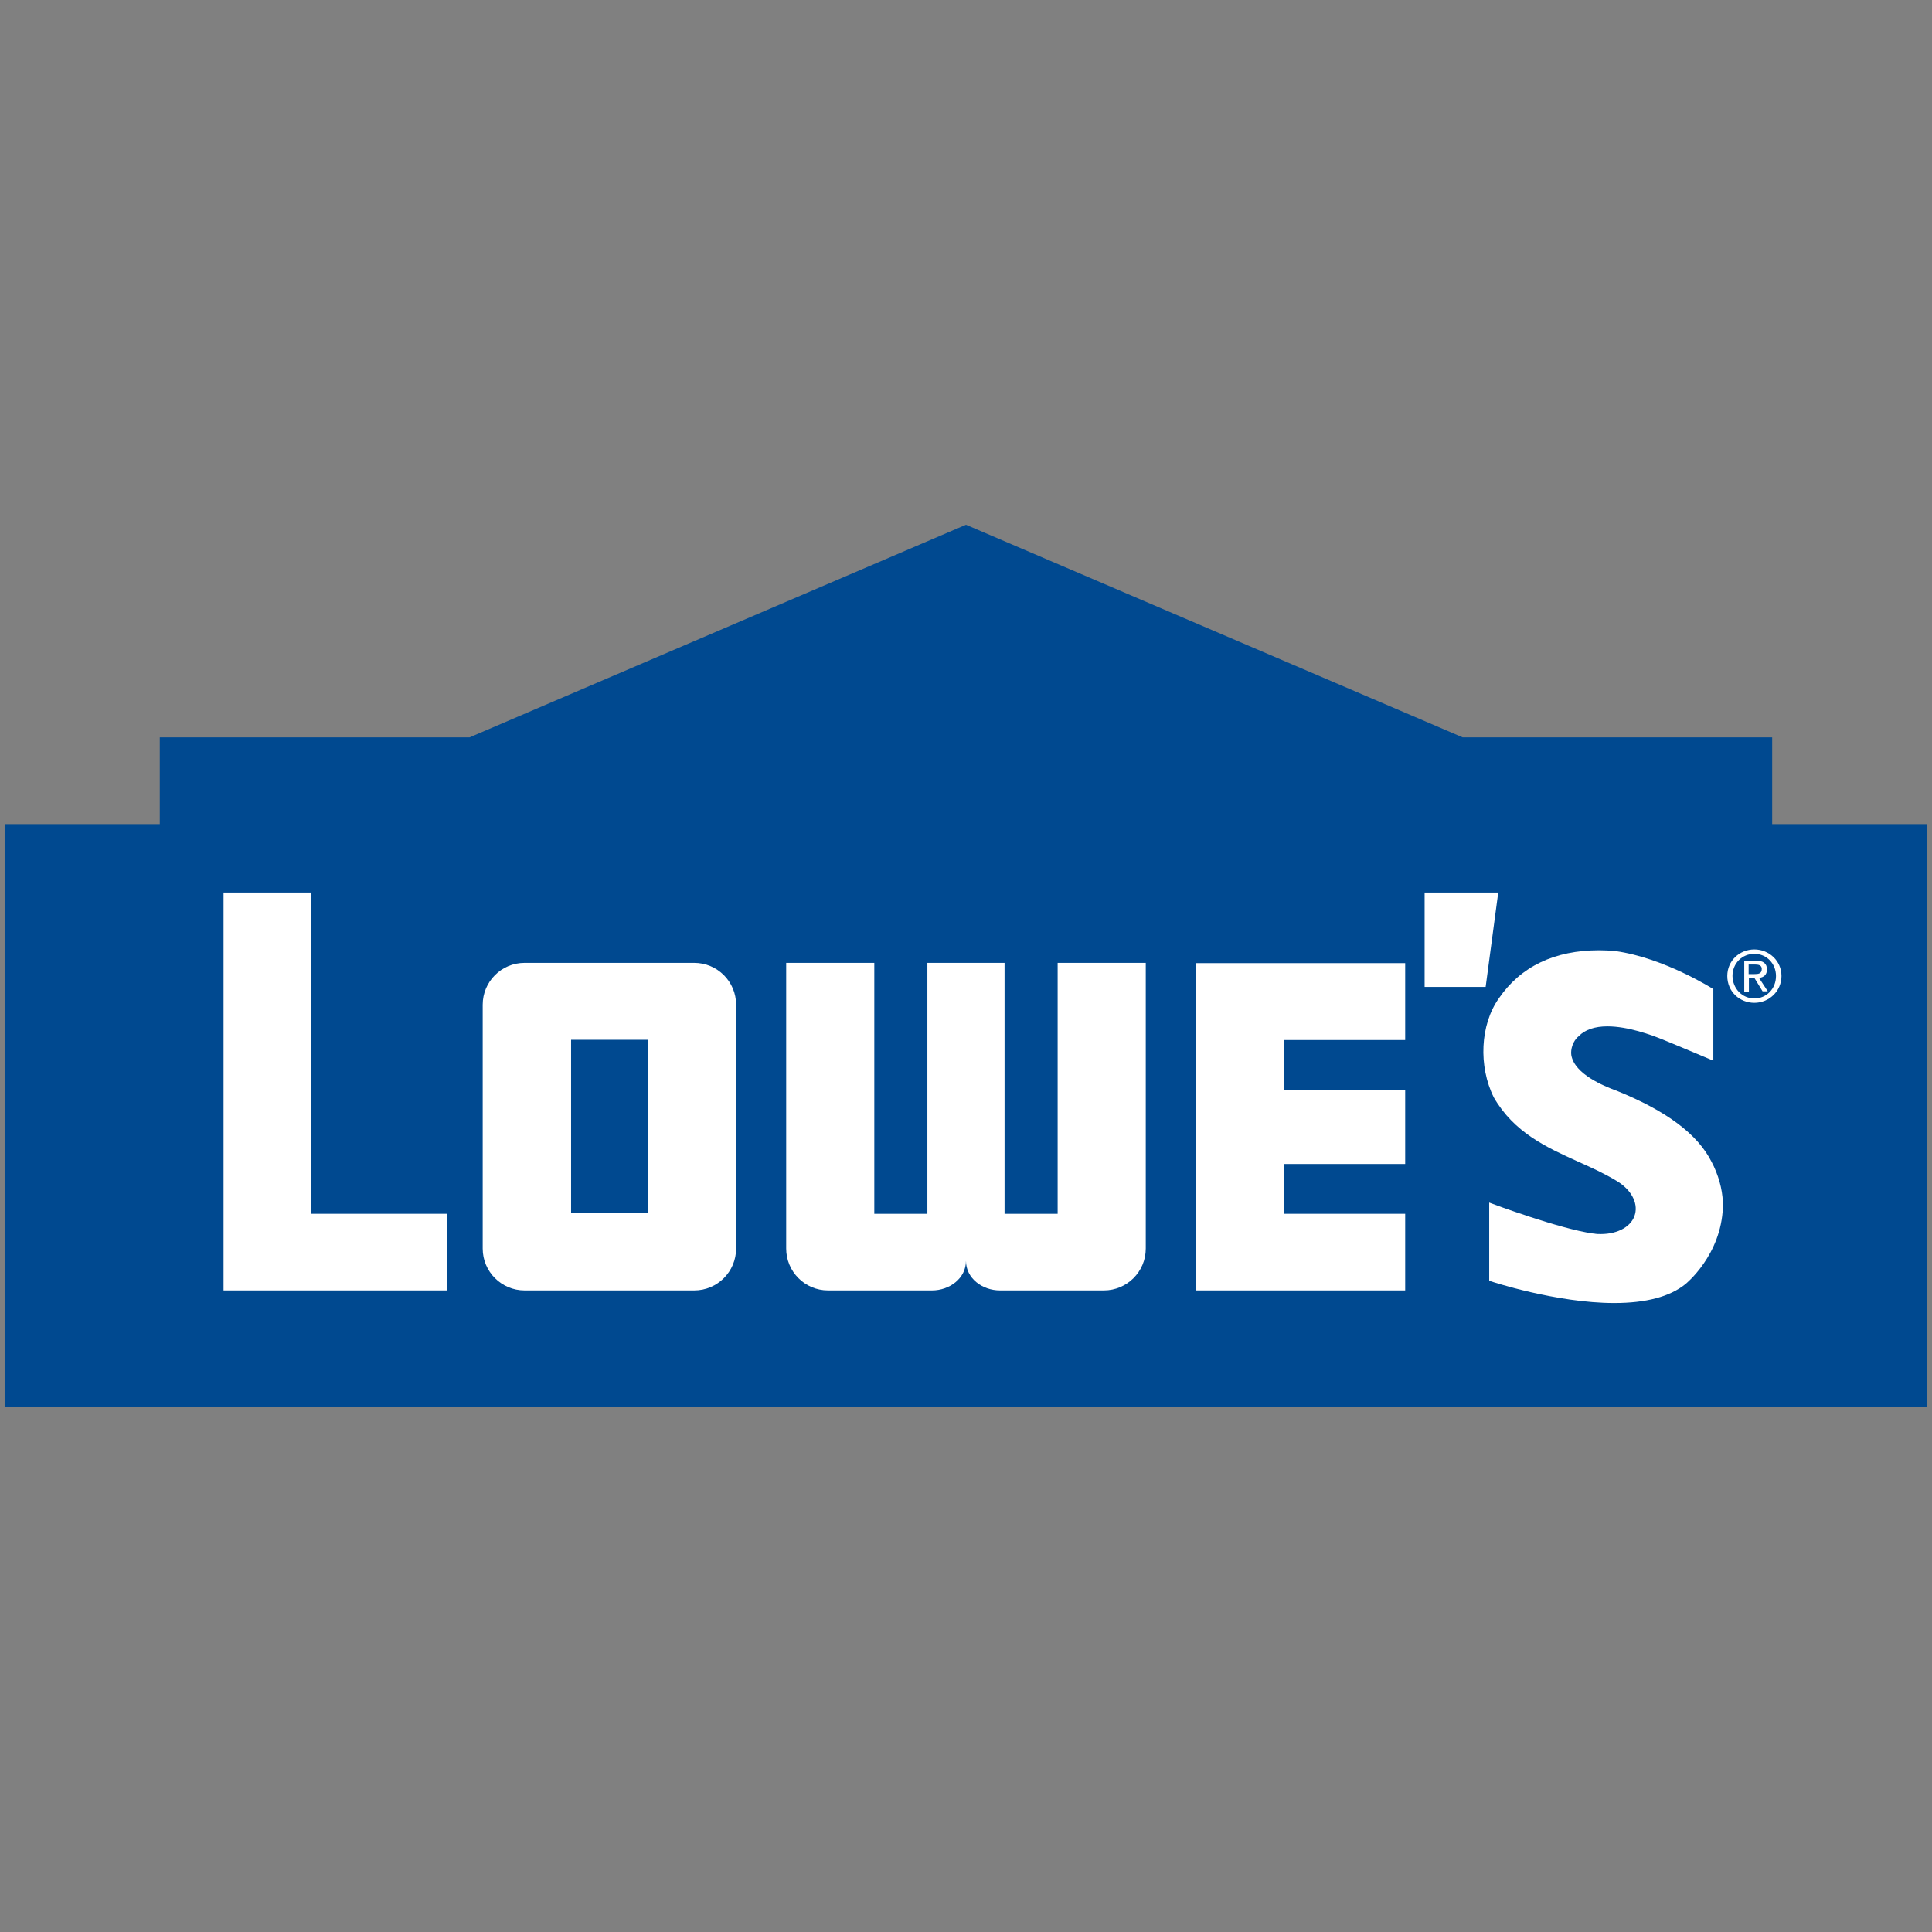
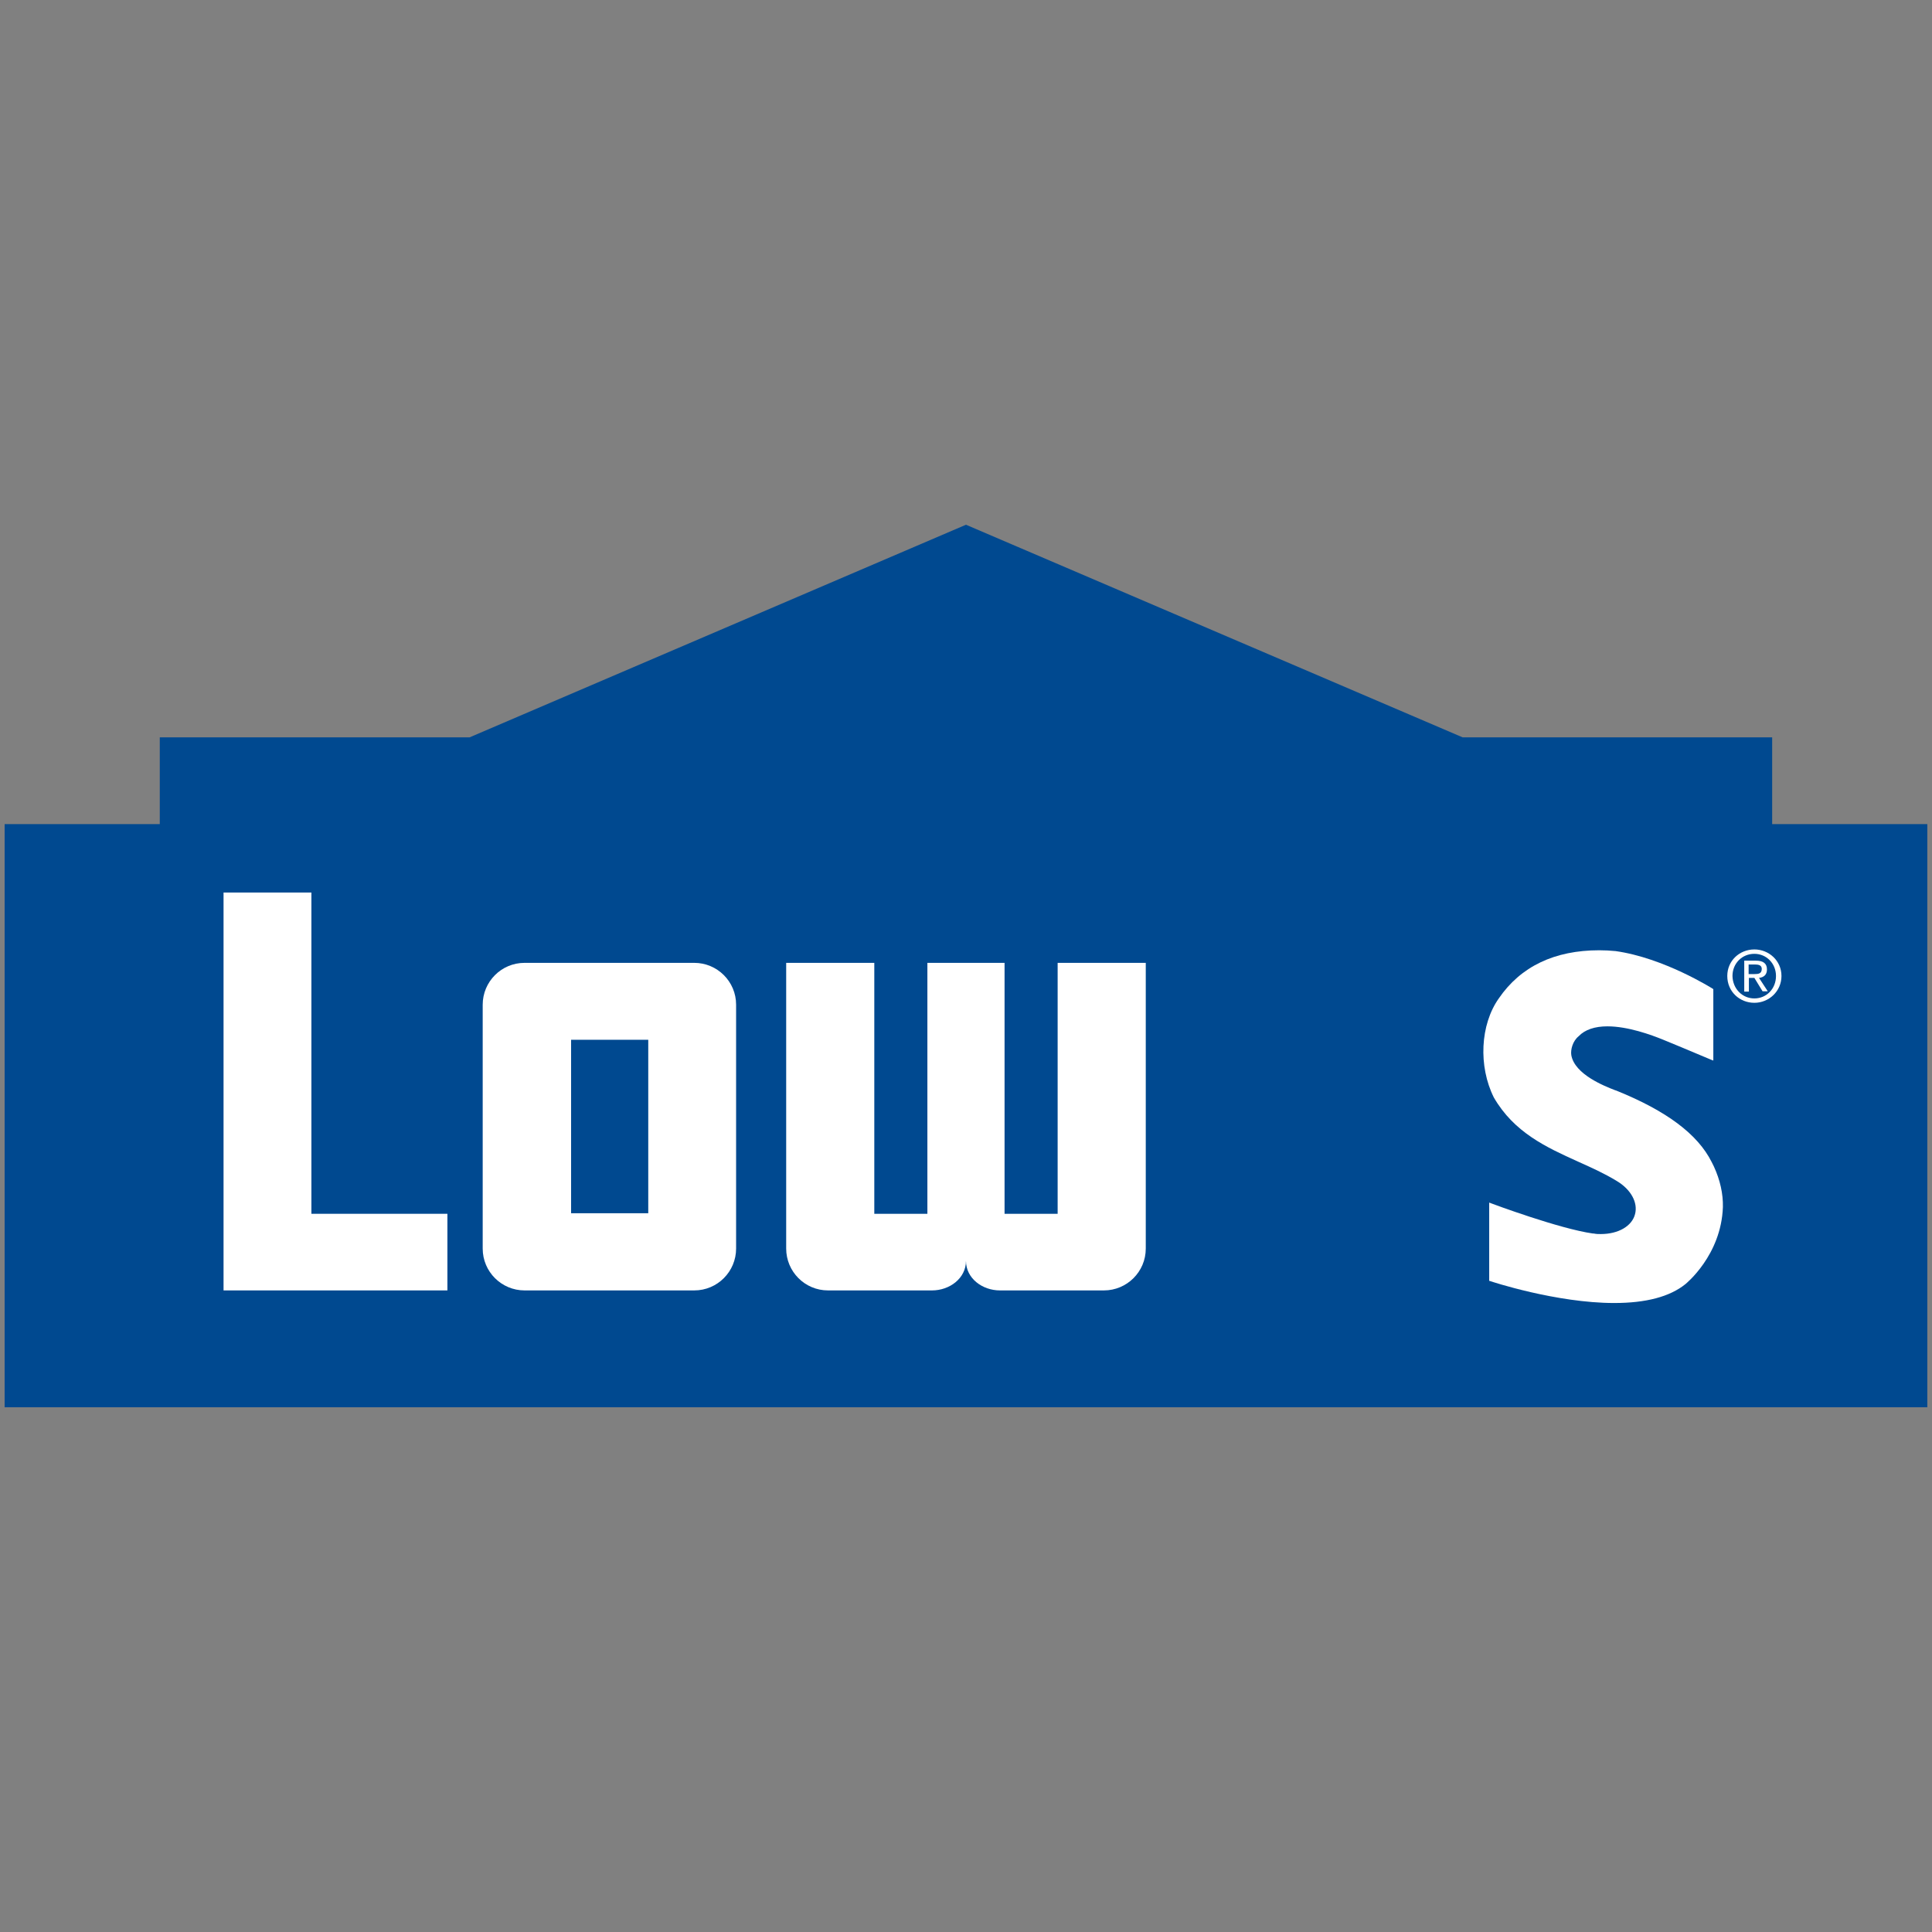
<svg xmlns="http://www.w3.org/2000/svg" version="1.1" id="Layer_1" x="0px" y="0px" viewBox="0 0 70.6 70.6" style="enable-background:new 0 0 70.6 70.6;" xml:space="preserve">
  <rect x="0" y="0" width="70.6" height="70.6" fill="#808080" stroke="none" />
  <style type="text/css">
	.st0{fill:#004990;}
	.st1{fill:#FFFFFF;}
</style>
  <g id="layer1" transform="translate(-110.251,-377.285)">
    <path id="path5808" class="st0" d="M145.55,396.46l-18.14,7.77h-11.32v3.17h-5.67v21.31h70.26V407.4h-5.67v-3.17H163.7   L145.55,396.46z" />
-     <path id="path5812" class="st1" d="M162.31,409.9l0,3.45l2.23,0l0.46-3.45L162.31,409.9L162.31,409.9z" />
    <path id="path5824" class="st1" d="M174.36,412.88c0.14,0,0.27-0.01,0.27-0.19c0-0.14-0.13-0.16-0.25-0.16h-0.23v0.35   L174.36,412.88L174.36,412.88z M174.16,413.52h-0.17v-1.13h0.43c0.26,0,0.4,0.1,0.4,0.32c0,0.2-0.12,0.29-0.29,0.31l0.32,0.49   h-0.19l-0.3-0.49h-0.2L174.16,413.52L174.16,413.52z M174.36,413.77c0.44,0,0.79-0.35,0.79-0.82c0-0.46-0.35-0.81-0.79-0.81   c-0.45,0-0.8,0.35-0.8,0.81C173.57,413.42,173.92,413.77,174.36,413.77 M173.37,412.95c0-0.56,0.45-0.97,0.99-0.97   c0.53,0,0.99,0.41,0.99,0.97c0,0.56-0.46,0.98-0.99,0.98C173.82,413.93,173.37,413.52,173.37,412.95" />
    <path id="path5828" class="st1" d="M121.63,421.64V409.9h-3.21v14.54h8.18v-2.8H121.63z" />
-     <path id="path5832" class="st1" d="M153.96,424.44h7.64v-2.8h-4.42v-1.82h4.42v-2.7h-4.42v-1.83h4.42v-2.81h-7.64v0.01V424.44z" />
    <path id="path5834" class="st1" d="M133.94,415.28h-2.82v6.34h2.82V415.28z M137.15,422.91c0,0.84-0.68,1.53-1.53,1.53h-6.2   c-0.84,0-1.53-0.68-1.53-1.53V414c0-0.84,0.68-1.53,1.53-1.53h6.2c0.84,0,1.53,0.68,1.53,1.53V422.91z" />
    <path id="path5838" class="st1" d="M148.9,412.47v9.17h-1.94v-9.17h-2.82v9.17h-1.94v-9.17h-3.22v10.44c0,0.84,0.68,1.53,1.53,1.53   h3.8c0.64,0,1.24-0.44,1.24-1.08c0,0.64,0.6,1.08,1.24,1.08h3.8c0.84,0,1.53-0.68,1.53-1.53v-10.44H148.9L148.9,412.47z" />
    <path id="path5842" class="st1" d="M172.88,419.91L172.88,419.91l-0.02-0.04c-0.01-0.03-0.03-0.05-0.04-0.08l-0.02-0.04   c-0.51-1.02-1.65-1.87-3.48-2.61l-0.06-0.02c-0.36-0.14-1.47-0.57-1.59-1.28c-0.03-0.2,0.05-0.51,0.27-0.69   c0.23-0.24,0.59-0.36,1.05-0.36c0.75,0,1.6,0.31,2.04,0.49c0.93,0.38,1.74,0.73,1.75,0.73l0.08,0.03v-2.61l-0.03-0.02   c-0.02-0.01-1.77-1.12-3.54-1.37c-0.2-0.02-0.41-0.03-0.6-0.03c-1.63,0-2.87,0.59-3.67,1.76c-0.68,0.96-0.75,2.48-0.18,3.62   c0.74,1.28,1.92,1.82,3.07,2.34c0.47,0.21,0.96,0.43,1.42,0.71l0,0c0.52,0.31,0.78,0.79,0.67,1.21c-0.11,0.44-0.61,0.73-1.25,0.73   c-0.09,0-0.17,0-0.26-0.02l-0.03,0c-1.22-0.17-3.69-1.09-3.71-1.1l-0.08-0.03v2.86l0.04,0.01c0.02,0.01,2.41,0.8,4.53,0.8h0   c1.16,0,2.03-0.23,2.6-0.69c0.01-0.01,1.31-1.05,1.37-2.82C173.22,420.91,173.11,420.41,172.88,419.91" />
  </g>
</svg>